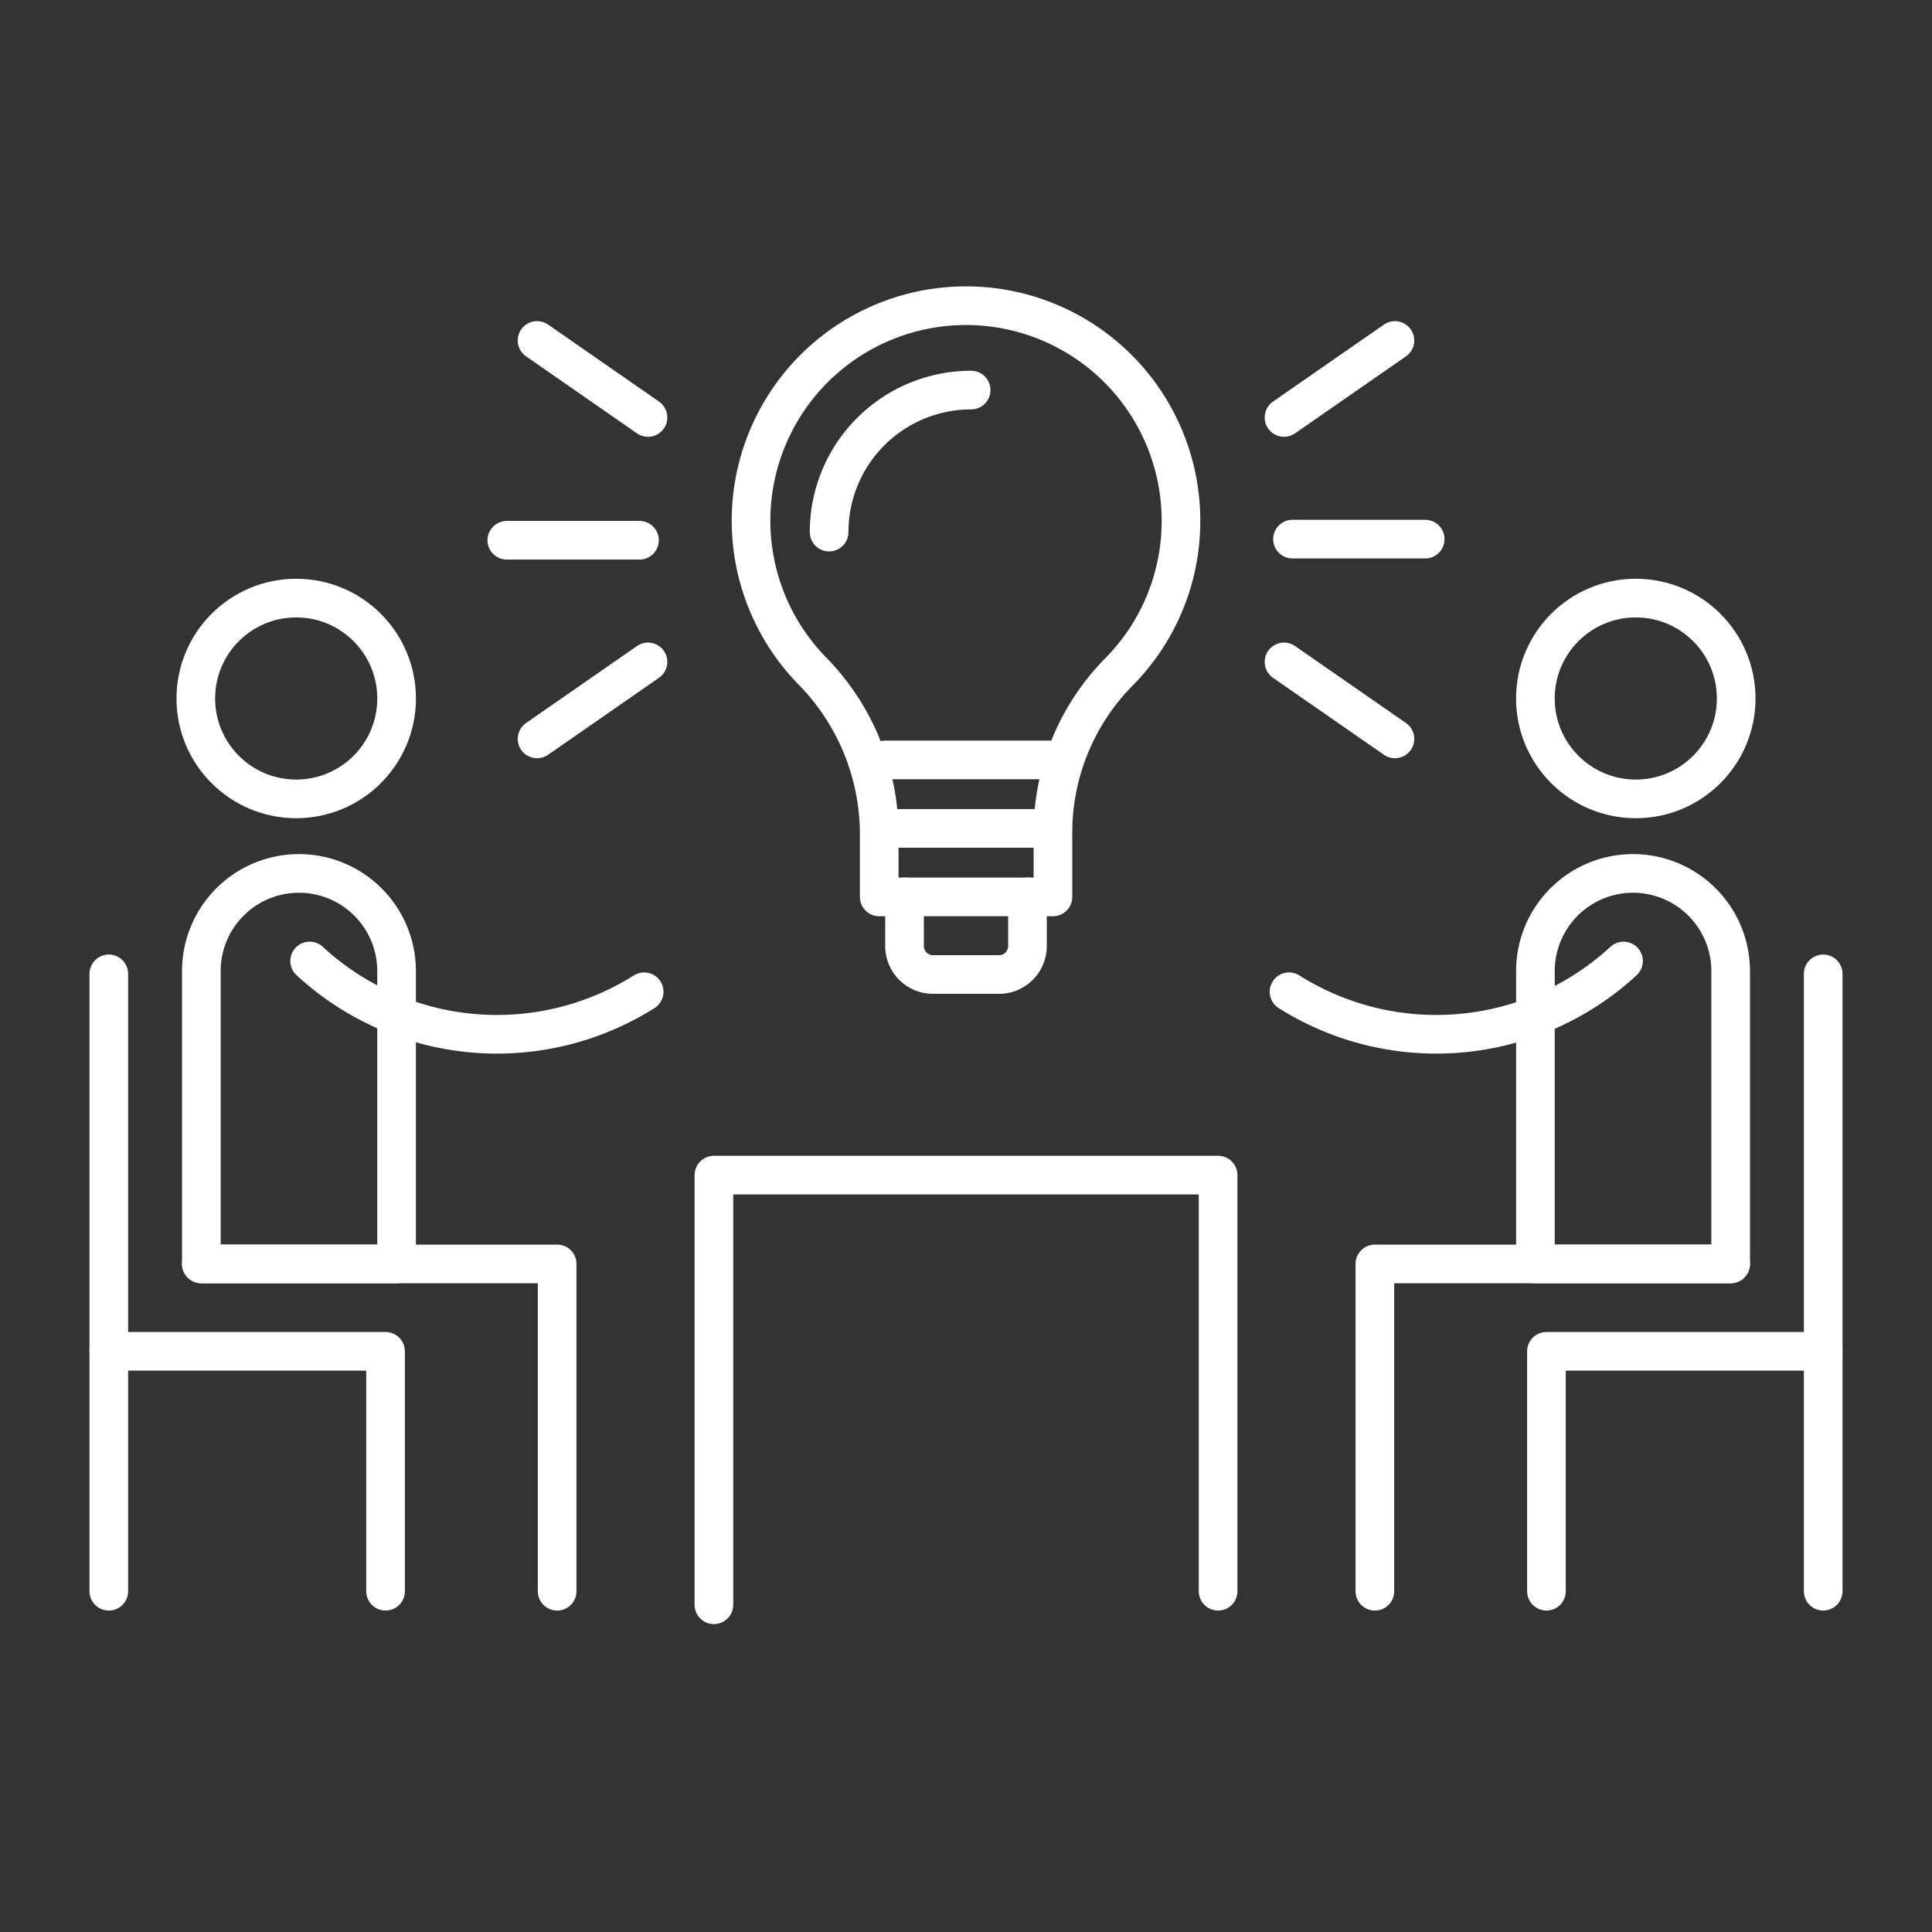
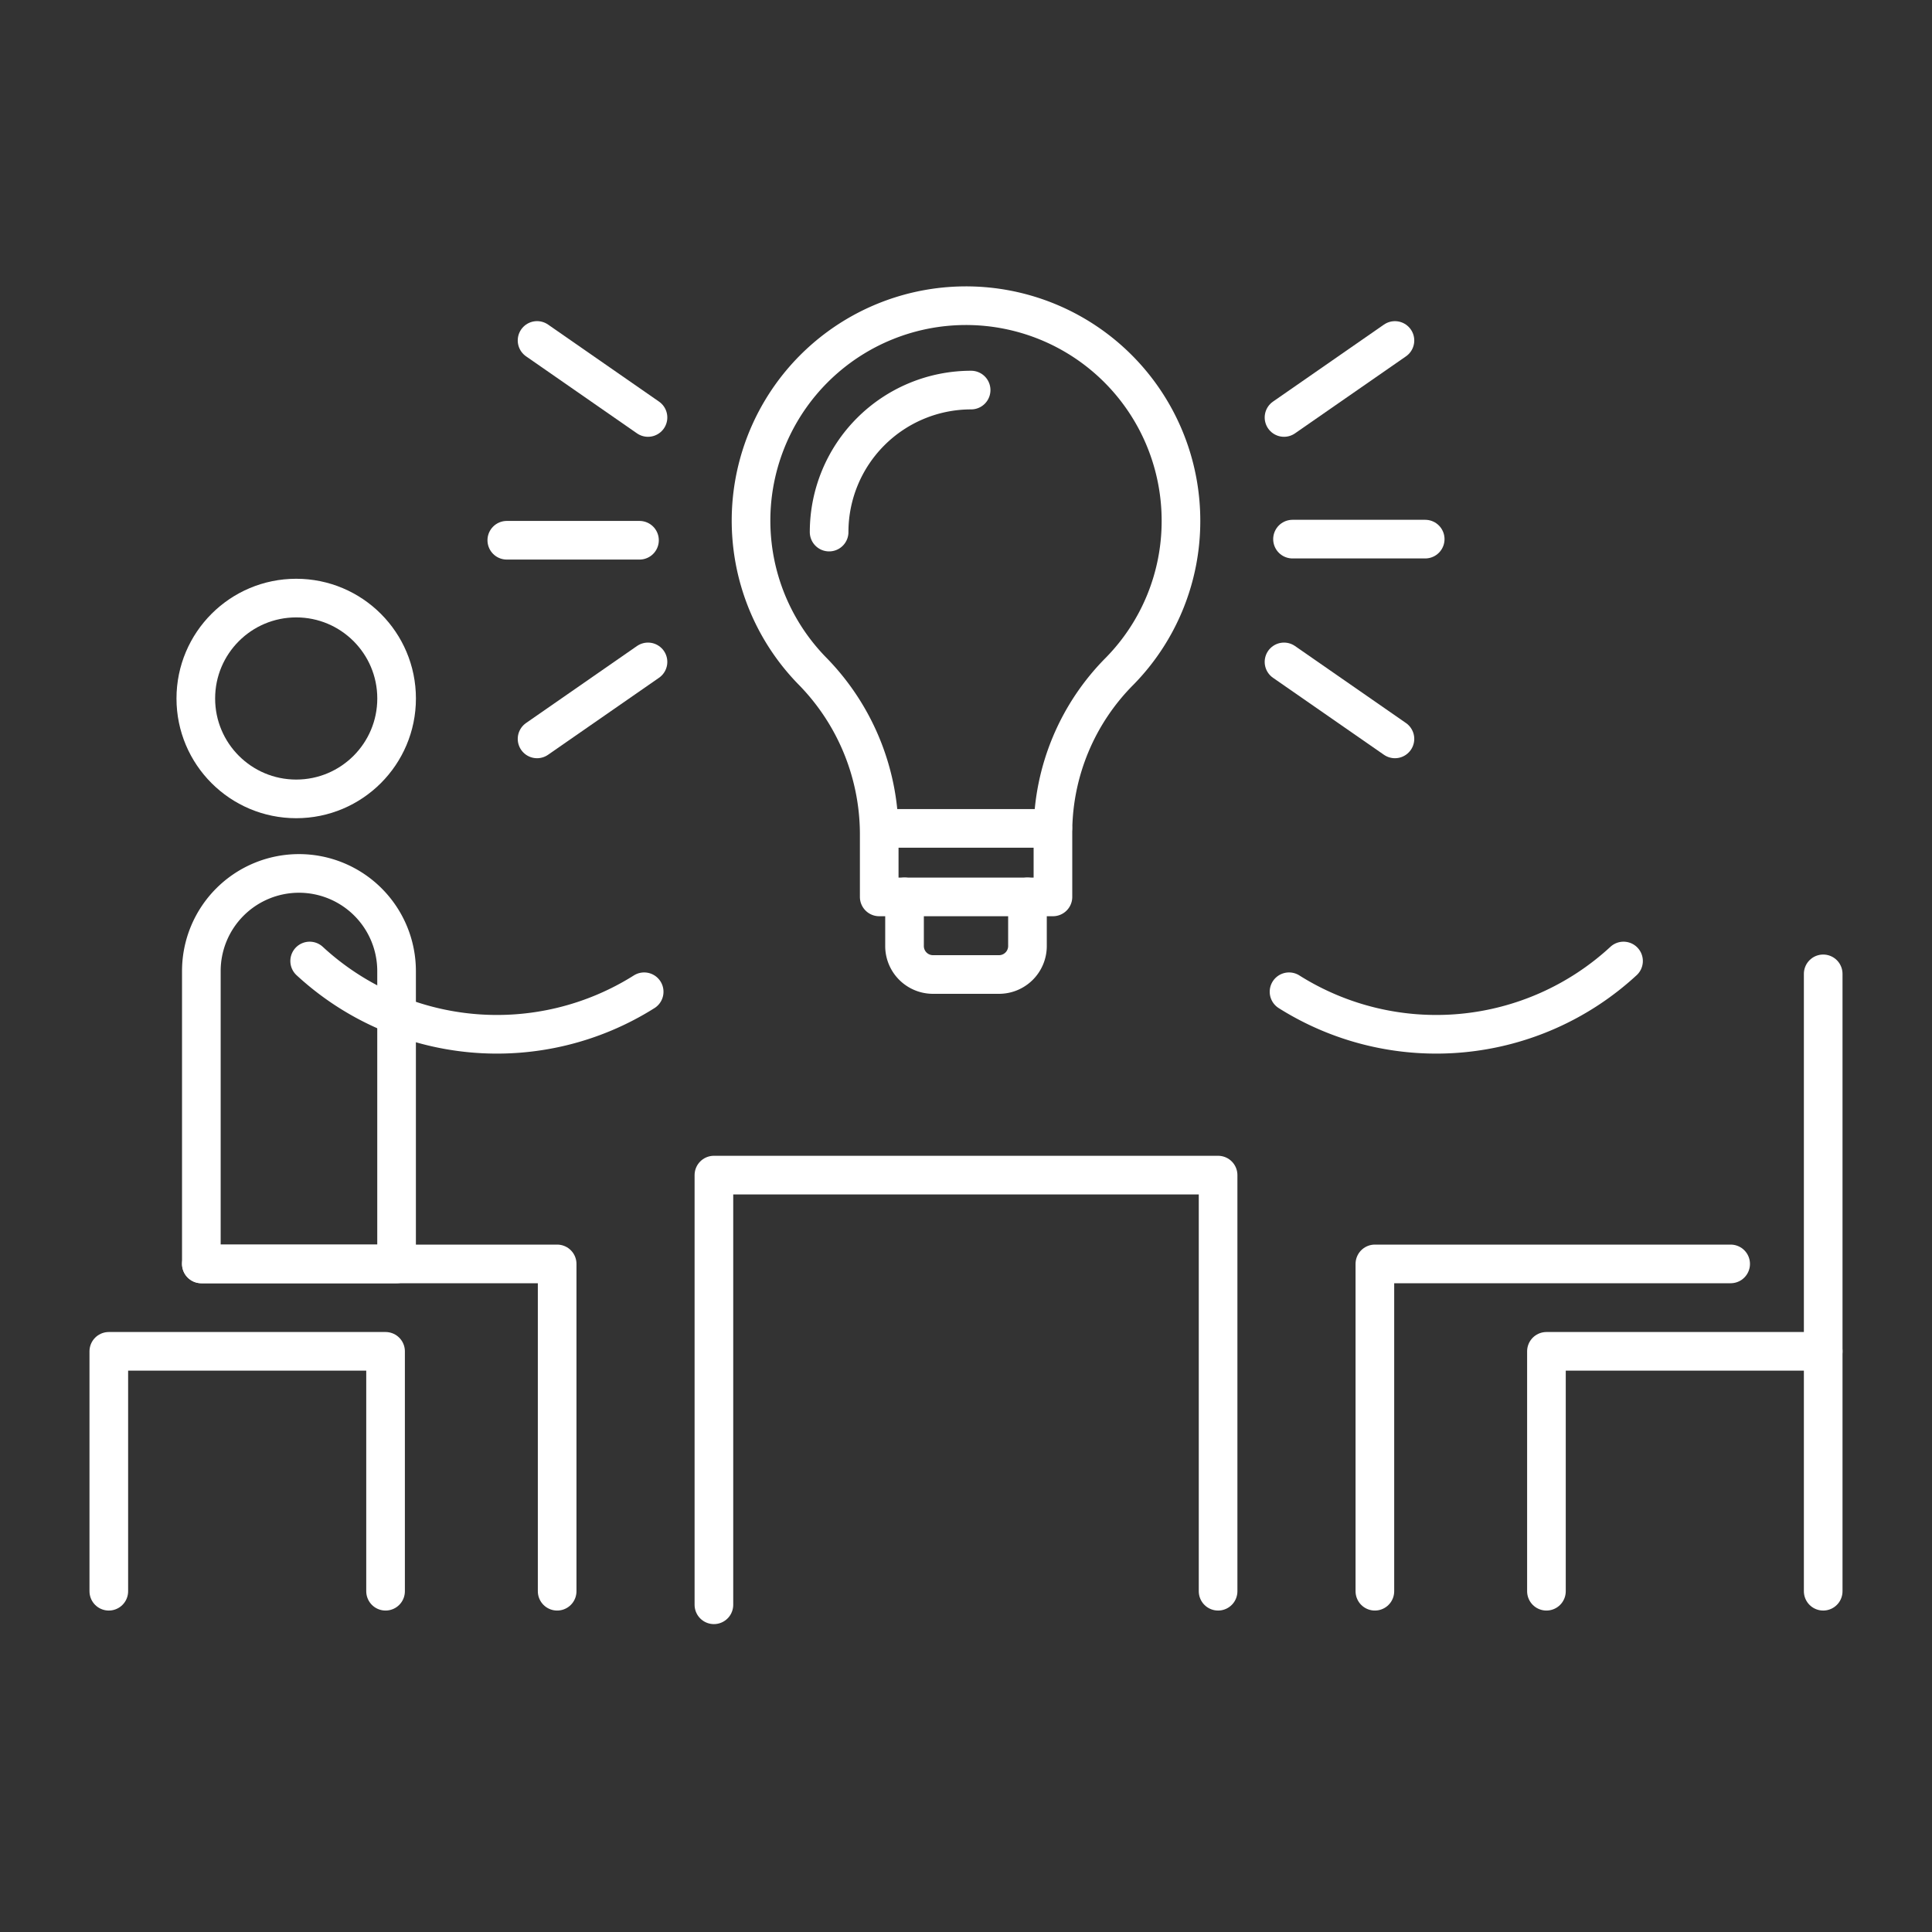
<svg xmlns="http://www.w3.org/2000/svg" id="PICTOS" viewBox="0 0 600 600">
  <rect x="0" y="0" width="600" height="600" fill="#333333" stroke="none" />
  <defs>
    <style>.cls-1{fill:none;stroke:#fff;stroke-linecap:round;stroke-linejoin:round;stroke-width:12px;}</style>
  </defs>
-   <circle class="cls-1" cx="508.01" cy="216.92" r="31.18" />
  <polyline class="cls-1" points="480.26 494.17 480.26 419.67 566.21 419.67 566.21 494.17" />
  <line class="cls-1" x1="566.21" y1="419.67" x2="566.21" y2="302.44" />
-   <path class="cls-1" d="M507.15,271.25a30.32,30.32,0,0,0-30.31,30.32v90.95h60.63V301.57A30.32,30.32,0,0,0,507.15,271.25Z" />
  <polyline class="cls-1" points="537.47 392.52 426.98 392.52 426.98 494.17" />
  <circle class="cls-1" cx="91.99" cy="216.92" r="31.18" />
  <polyline class="cls-1" points="119.74 494.17 119.74 419.67 33.79 419.67 33.79 494.17" />
-   <line class="cls-1" x1="33.79" y1="419.67" x2="33.79" y2="302.44" />
  <path class="cls-1" d="M92.85,271.25a30.32,30.32,0,0,1,30.31,30.32v90.95H62.53V301.57A30.32,30.32,0,0,1,92.85,271.25Z" />
  <polyline class="cls-1" points="62.53 392.52 173.03 392.52 173.03 494.17" />
  <path class="cls-1" d="M96.17,298.45A85.72,85.72,0,0,0,200.05,308" />
  <polyline class="cls-1" points="221.71 498.38 221.71 364.94 378.29 364.94 378.29 494.17" />
  <path class="cls-1" d="M504.2,298.45A85.72,85.72,0,0,1,400.32,308" />
  <path class="cls-1" d="M366.76,161.72a66.76,66.76,0,1,0-114.64,46.5,72.46,72.46,0,0,1,20.93,50.42v19.9H327V258.09a71.07,71.07,0,0,1,20.74-49.67A66.51,66.51,0,0,0,366.76,161.72Z" />
  <path class="cls-1" d="M319.09,278.54V293.8a8.84,8.84,0,0,1-8.85,8.84H289.76a8.84,8.84,0,0,1-8.85-8.84V278.54" />
  <line class="cls-1" x1="274.94" y1="257.27" x2="326.95" y2="257.27" />
-   <line class="cls-1" x1="325.92" y1="236" x2="274.94" y2="236" />
  <path class="cls-1" d="M257.49,165.24a44.1,44.1,0,0,1,44.1-44.1" />
  <line class="cls-1" x1="198.6" y1="167.78" x2="157.39" y2="167.78" />
  <line class="cls-1" x1="166.79" y1="105.73" x2="201.24" y2="129.65" />
  <line class="cls-1" x1="166.79" y1="229.47" x2="201.24" y2="205.56" />
  <line class="cls-1" x1="401.4" y1="167.43" x2="442.61" y2="167.43" />
  <line class="cls-1" x1="433.21" y1="229.47" x2="398.76" y2="205.56" />
  <line class="cls-1" x1="433.21" y1="105.74" x2="398.76" y2="129.65" />
</svg>